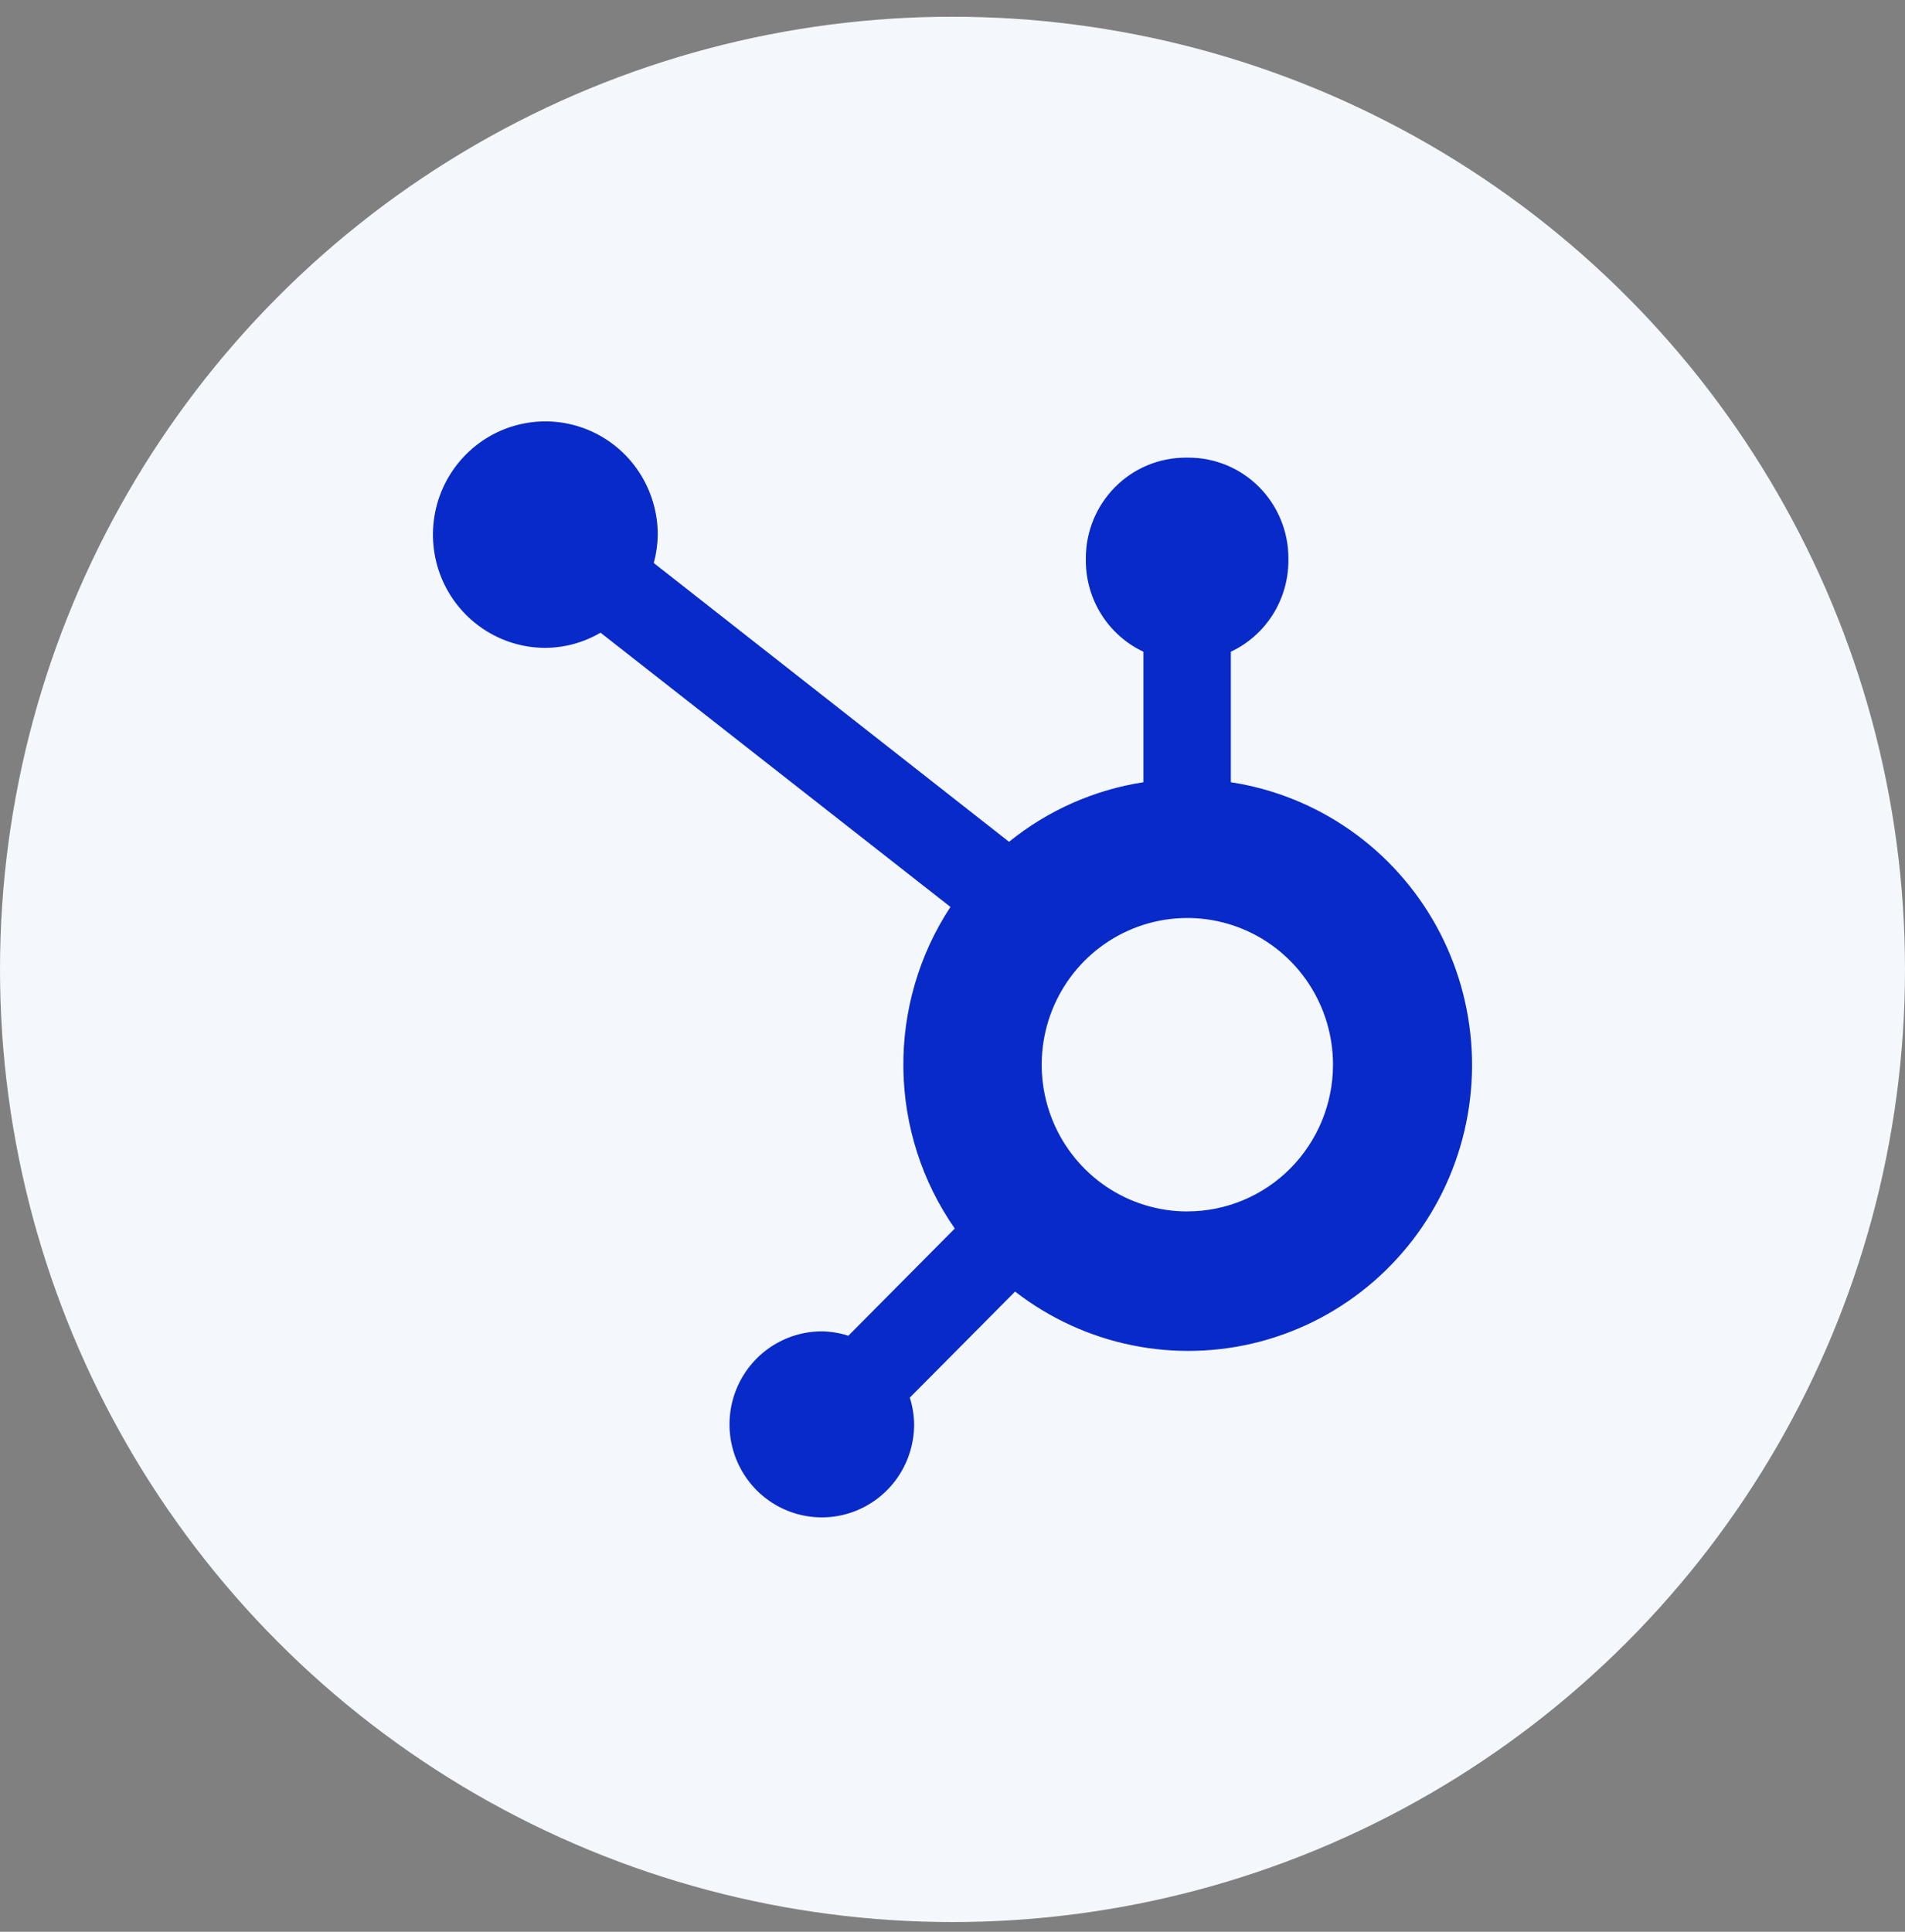
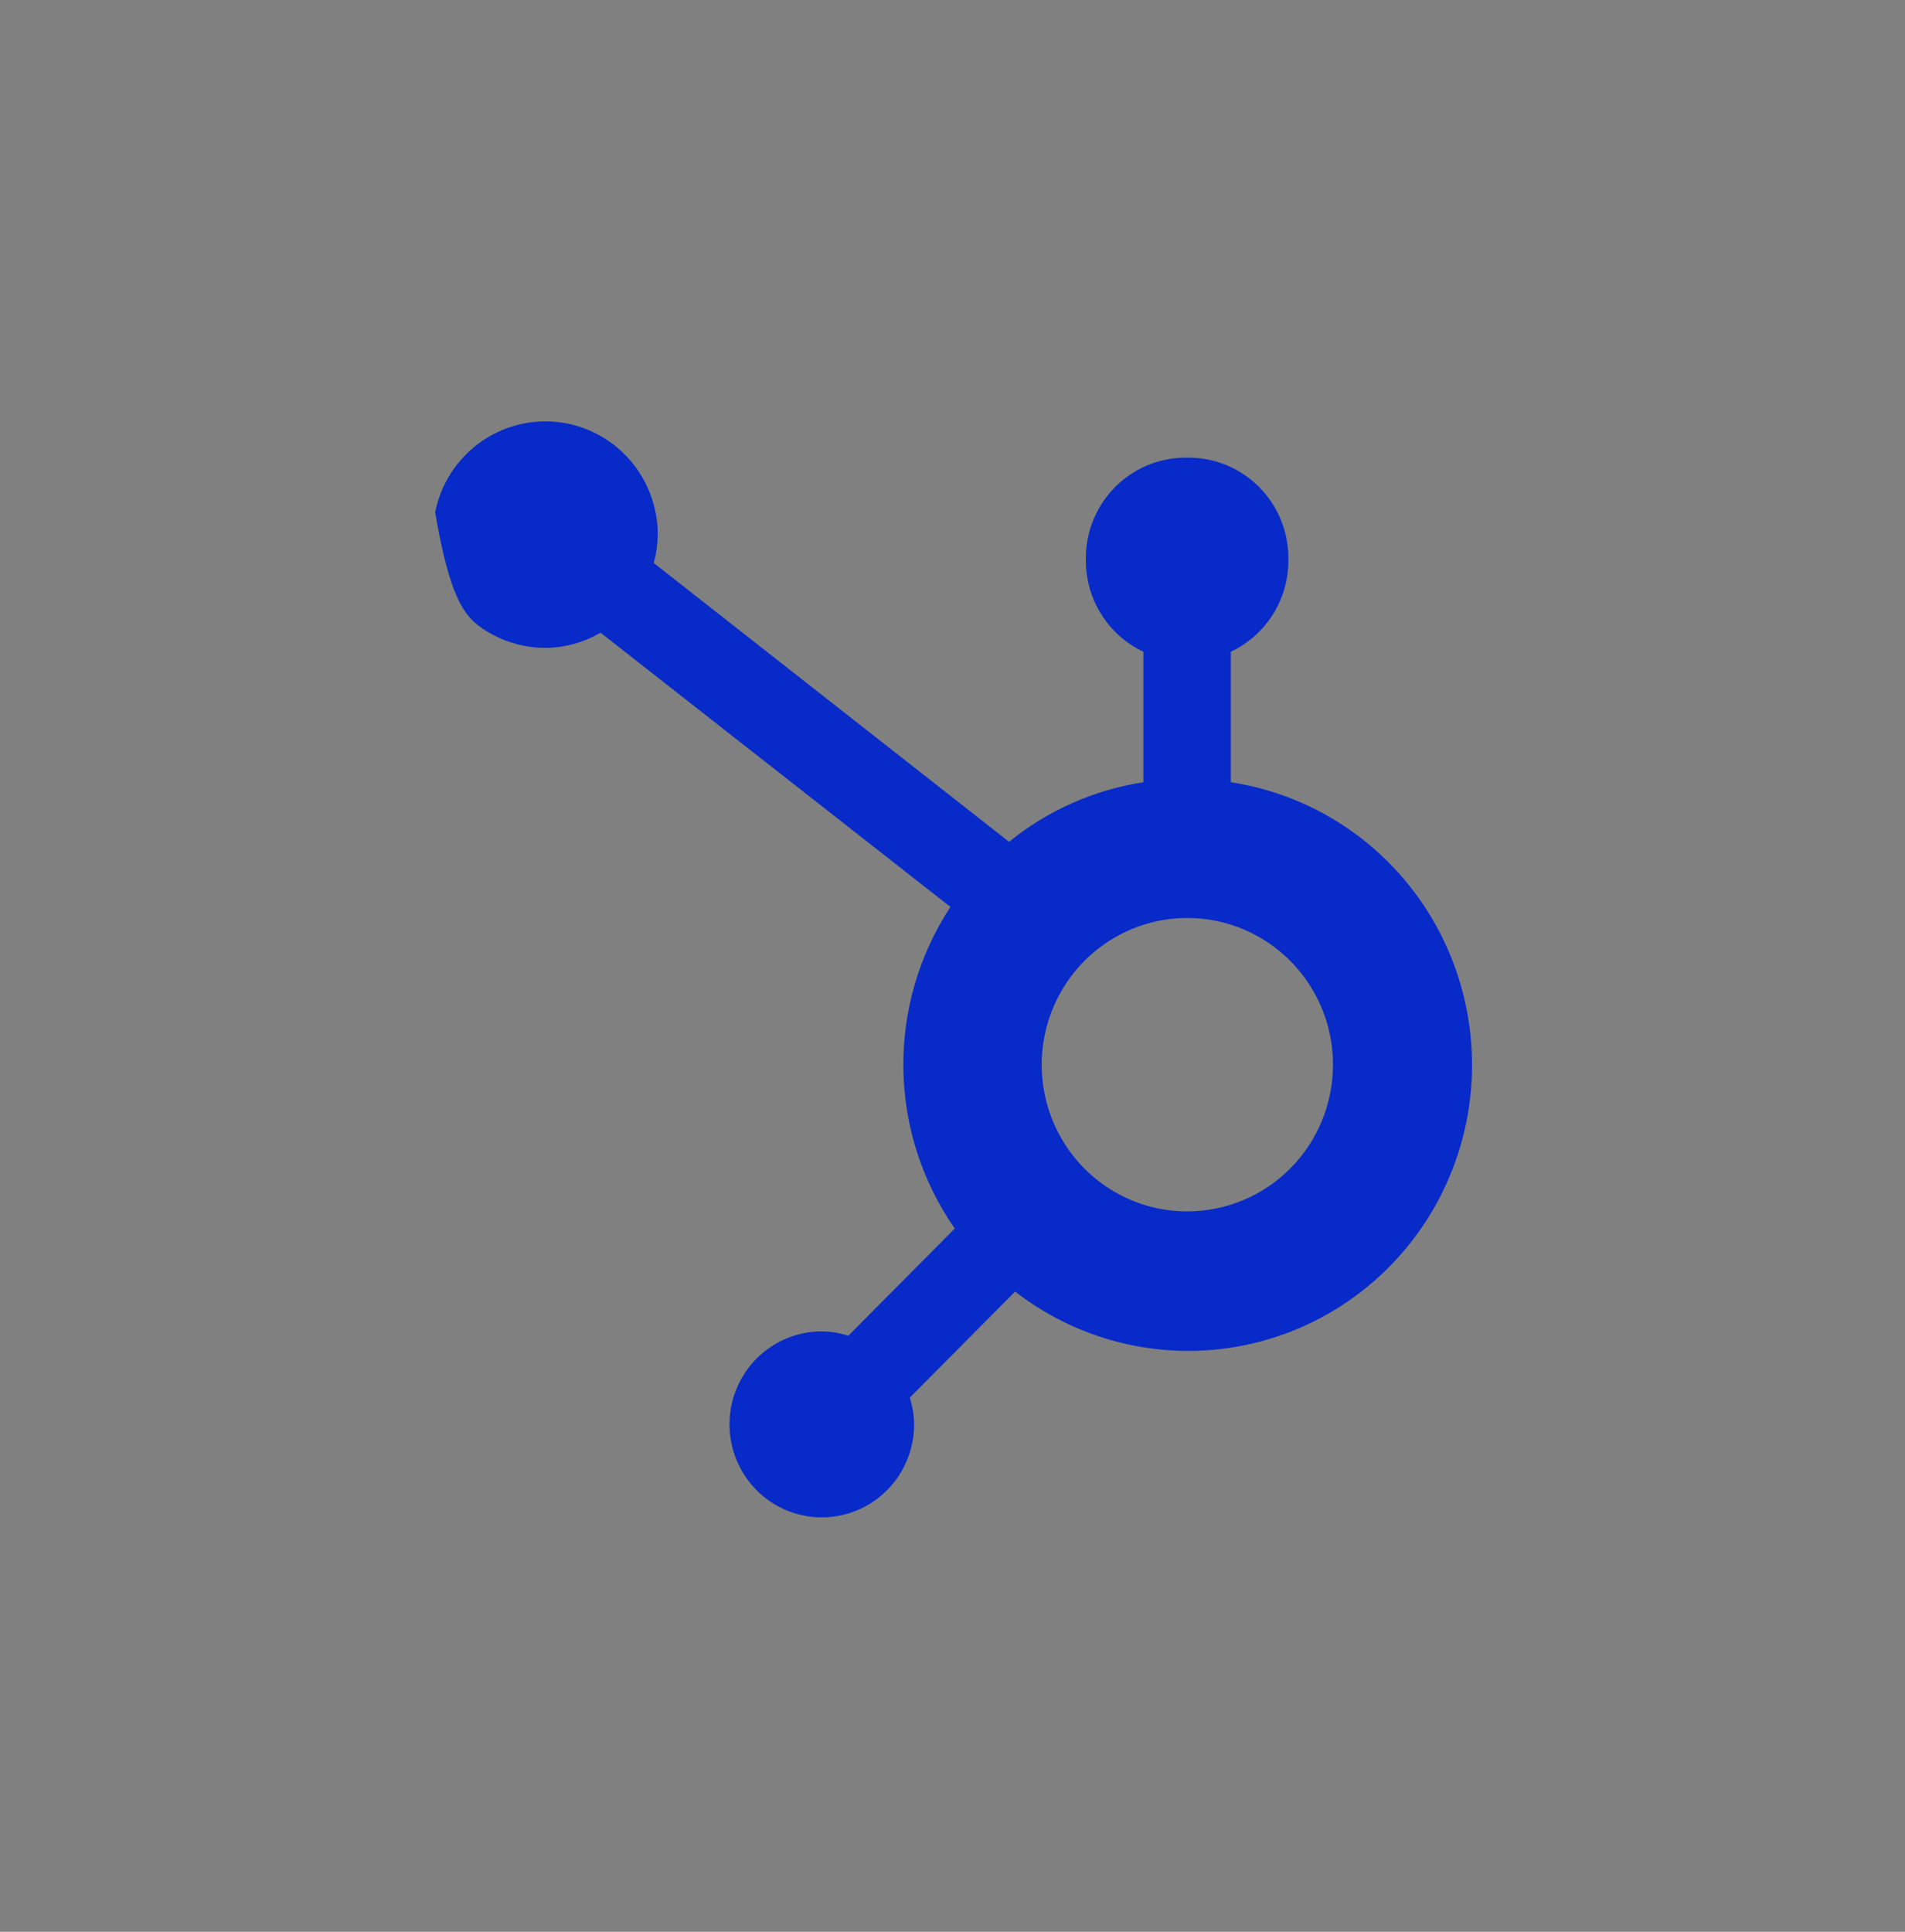
<svg xmlns="http://www.w3.org/2000/svg" width="72" height="73" viewBox="0 0 72 73" fill="none">
  <rect x="0" y="0" width="72" height="73" fill="#808080" stroke="none" />
-   <circle cx="36" cy="36.632" r="36" fill="#F4F7FC" />
-   <path d="M46.52 29.56V24.628C47.167 24.324 47.715 23.84 48.1 23.234C48.485 22.628 48.691 21.925 48.695 21.205V21.091C48.695 20.084 48.297 19.118 47.59 18.406C46.883 17.694 45.924 17.294 44.924 17.294H44.811C43.811 17.294 42.852 17.694 42.145 18.406C41.438 19.118 41.04 20.084 41.04 21.091V21.205C41.044 21.925 41.25 22.628 41.635 23.234C42.02 23.84 42.568 24.324 43.215 24.628V29.56C41.355 29.847 39.603 30.623 38.137 31.811L24.709 21.276C24.804 20.929 24.855 20.571 24.86 20.21C24.861 19.364 24.613 18.536 24.148 17.831C23.682 17.127 23.019 16.577 22.244 16.252C21.468 15.927 20.614 15.841 19.789 16.005C18.965 16.169 18.207 16.575 17.612 17.173C17.017 17.77 16.611 18.532 16.446 19.362C16.281 20.192 16.364 21.052 16.684 21.835C17.005 22.617 17.549 23.286 18.247 23.757C18.945 24.229 19.766 24.48 20.606 24.482C21.341 24.478 22.062 24.281 22.698 23.909L35.922 34.272C34.734 36.08 34.114 38.206 34.143 40.374C34.172 42.542 34.849 44.65 36.086 46.425L32.064 50.476C31.739 50.371 31.4 50.316 31.058 50.311C30.369 50.312 29.694 50.518 29.121 50.905C28.548 51.291 28.101 51.84 27.837 52.482C27.573 53.124 27.504 53.83 27.639 54.512C27.774 55.193 28.106 55.819 28.594 56.311C29.082 56.802 29.703 57.137 30.38 57.272C31.056 57.408 31.758 57.339 32.395 57.073C33.032 56.807 33.577 56.357 33.961 55.78C34.344 55.202 34.549 54.523 34.55 53.828C34.546 53.484 34.491 53.143 34.386 52.815L38.366 48.807C39.663 49.813 41.172 50.506 42.777 50.834C44.381 51.162 46.039 51.115 47.623 50.698C49.207 50.281 50.675 49.504 51.915 48.427C53.155 47.35 54.134 46.002 54.776 44.485C55.419 42.968 55.708 41.323 55.622 39.677C55.536 38.03 55.077 36.425 54.281 34.984C53.484 33.544 52.37 32.306 51.025 31.366C49.68 30.426 48.139 29.808 46.52 29.56ZM44.871 45.779C43.783 45.778 42.719 45.453 41.814 44.843C40.91 44.233 40.205 43.367 39.789 42.354C39.373 41.34 39.265 40.226 39.477 39.151C39.69 38.076 40.215 37.088 40.984 36.313C41.754 35.538 42.735 35.01 43.803 34.796C44.87 34.583 45.977 34.692 46.982 35.112C47.988 35.531 48.848 36.242 49.453 37.153C50.058 38.064 50.381 39.136 50.381 40.232C50.381 41.703 49.801 43.113 48.769 44.153C47.736 45.193 46.336 45.777 44.876 45.777" fill="#072AC8" />
+   <path d="M46.52 29.56V24.628C47.167 24.324 47.715 23.84 48.1 23.234C48.485 22.628 48.691 21.925 48.695 21.205V21.091C48.695 20.084 48.297 19.118 47.59 18.406C46.883 17.694 45.924 17.294 44.924 17.294H44.811C43.811 17.294 42.852 17.694 42.145 18.406C41.438 19.118 41.04 20.084 41.04 21.091V21.205C41.044 21.925 41.25 22.628 41.635 23.234C42.02 23.84 42.568 24.324 43.215 24.628V29.56C41.355 29.847 39.603 30.623 38.137 31.811L24.709 21.276C24.804 20.929 24.855 20.571 24.86 20.21C24.861 19.364 24.613 18.536 24.148 17.831C23.682 17.127 23.019 16.577 22.244 16.252C21.468 15.927 20.614 15.841 19.789 16.005C18.965 16.169 18.207 16.575 17.612 17.173C17.017 17.77 16.611 18.532 16.446 19.362C17.005 22.617 17.549 23.286 18.247 23.757C18.945 24.229 19.766 24.48 20.606 24.482C21.341 24.478 22.062 24.281 22.698 23.909L35.922 34.272C34.734 36.08 34.114 38.206 34.143 40.374C34.172 42.542 34.849 44.65 36.086 46.425L32.064 50.476C31.739 50.371 31.4 50.316 31.058 50.311C30.369 50.312 29.694 50.518 29.121 50.905C28.548 51.291 28.101 51.84 27.837 52.482C27.573 53.124 27.504 53.83 27.639 54.512C27.774 55.193 28.106 55.819 28.594 56.311C29.082 56.802 29.703 57.137 30.38 57.272C31.056 57.408 31.758 57.339 32.395 57.073C33.032 56.807 33.577 56.357 33.961 55.78C34.344 55.202 34.549 54.523 34.55 53.828C34.546 53.484 34.491 53.143 34.386 52.815L38.366 48.807C39.663 49.813 41.172 50.506 42.777 50.834C44.381 51.162 46.039 51.115 47.623 50.698C49.207 50.281 50.675 49.504 51.915 48.427C53.155 47.35 54.134 46.002 54.776 44.485C55.419 42.968 55.708 41.323 55.622 39.677C55.536 38.03 55.077 36.425 54.281 34.984C53.484 33.544 52.37 32.306 51.025 31.366C49.68 30.426 48.139 29.808 46.52 29.56ZM44.871 45.779C43.783 45.778 42.719 45.453 41.814 44.843C40.91 44.233 40.205 43.367 39.789 42.354C39.373 41.34 39.265 40.226 39.477 39.151C39.69 38.076 40.215 37.088 40.984 36.313C41.754 35.538 42.735 35.01 43.803 34.796C44.87 34.583 45.977 34.692 46.982 35.112C47.988 35.531 48.848 36.242 49.453 37.153C50.058 38.064 50.381 39.136 50.381 40.232C50.381 41.703 49.801 43.113 48.769 44.153C47.736 45.193 46.336 45.777 44.876 45.777" fill="#072AC8" />
</svg>